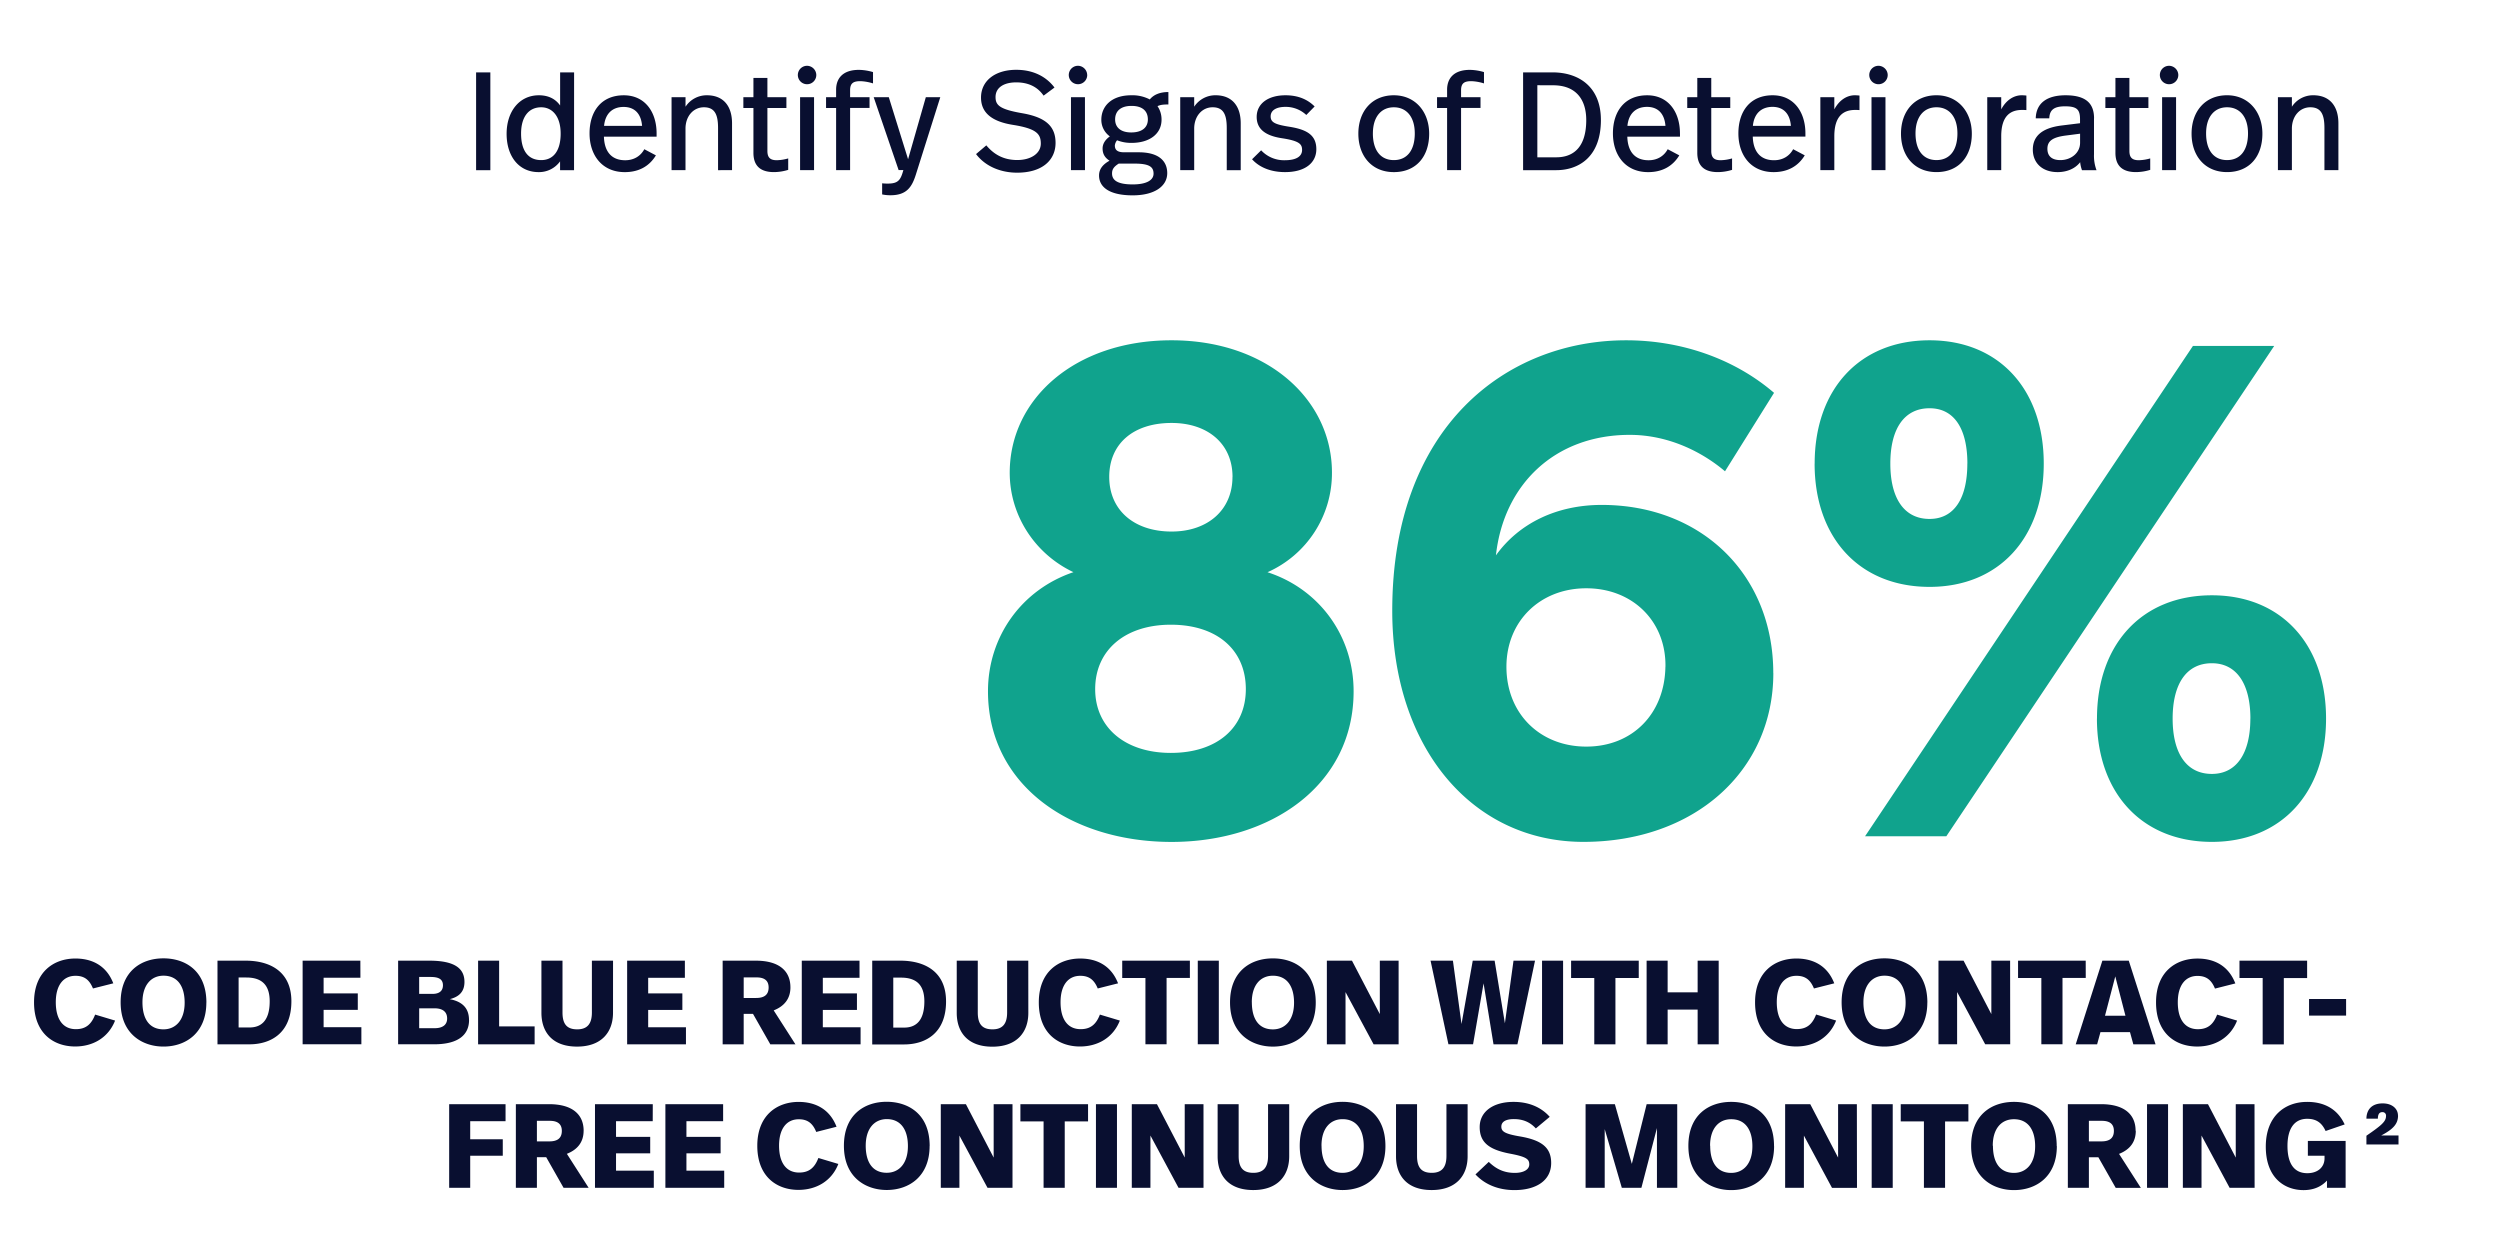
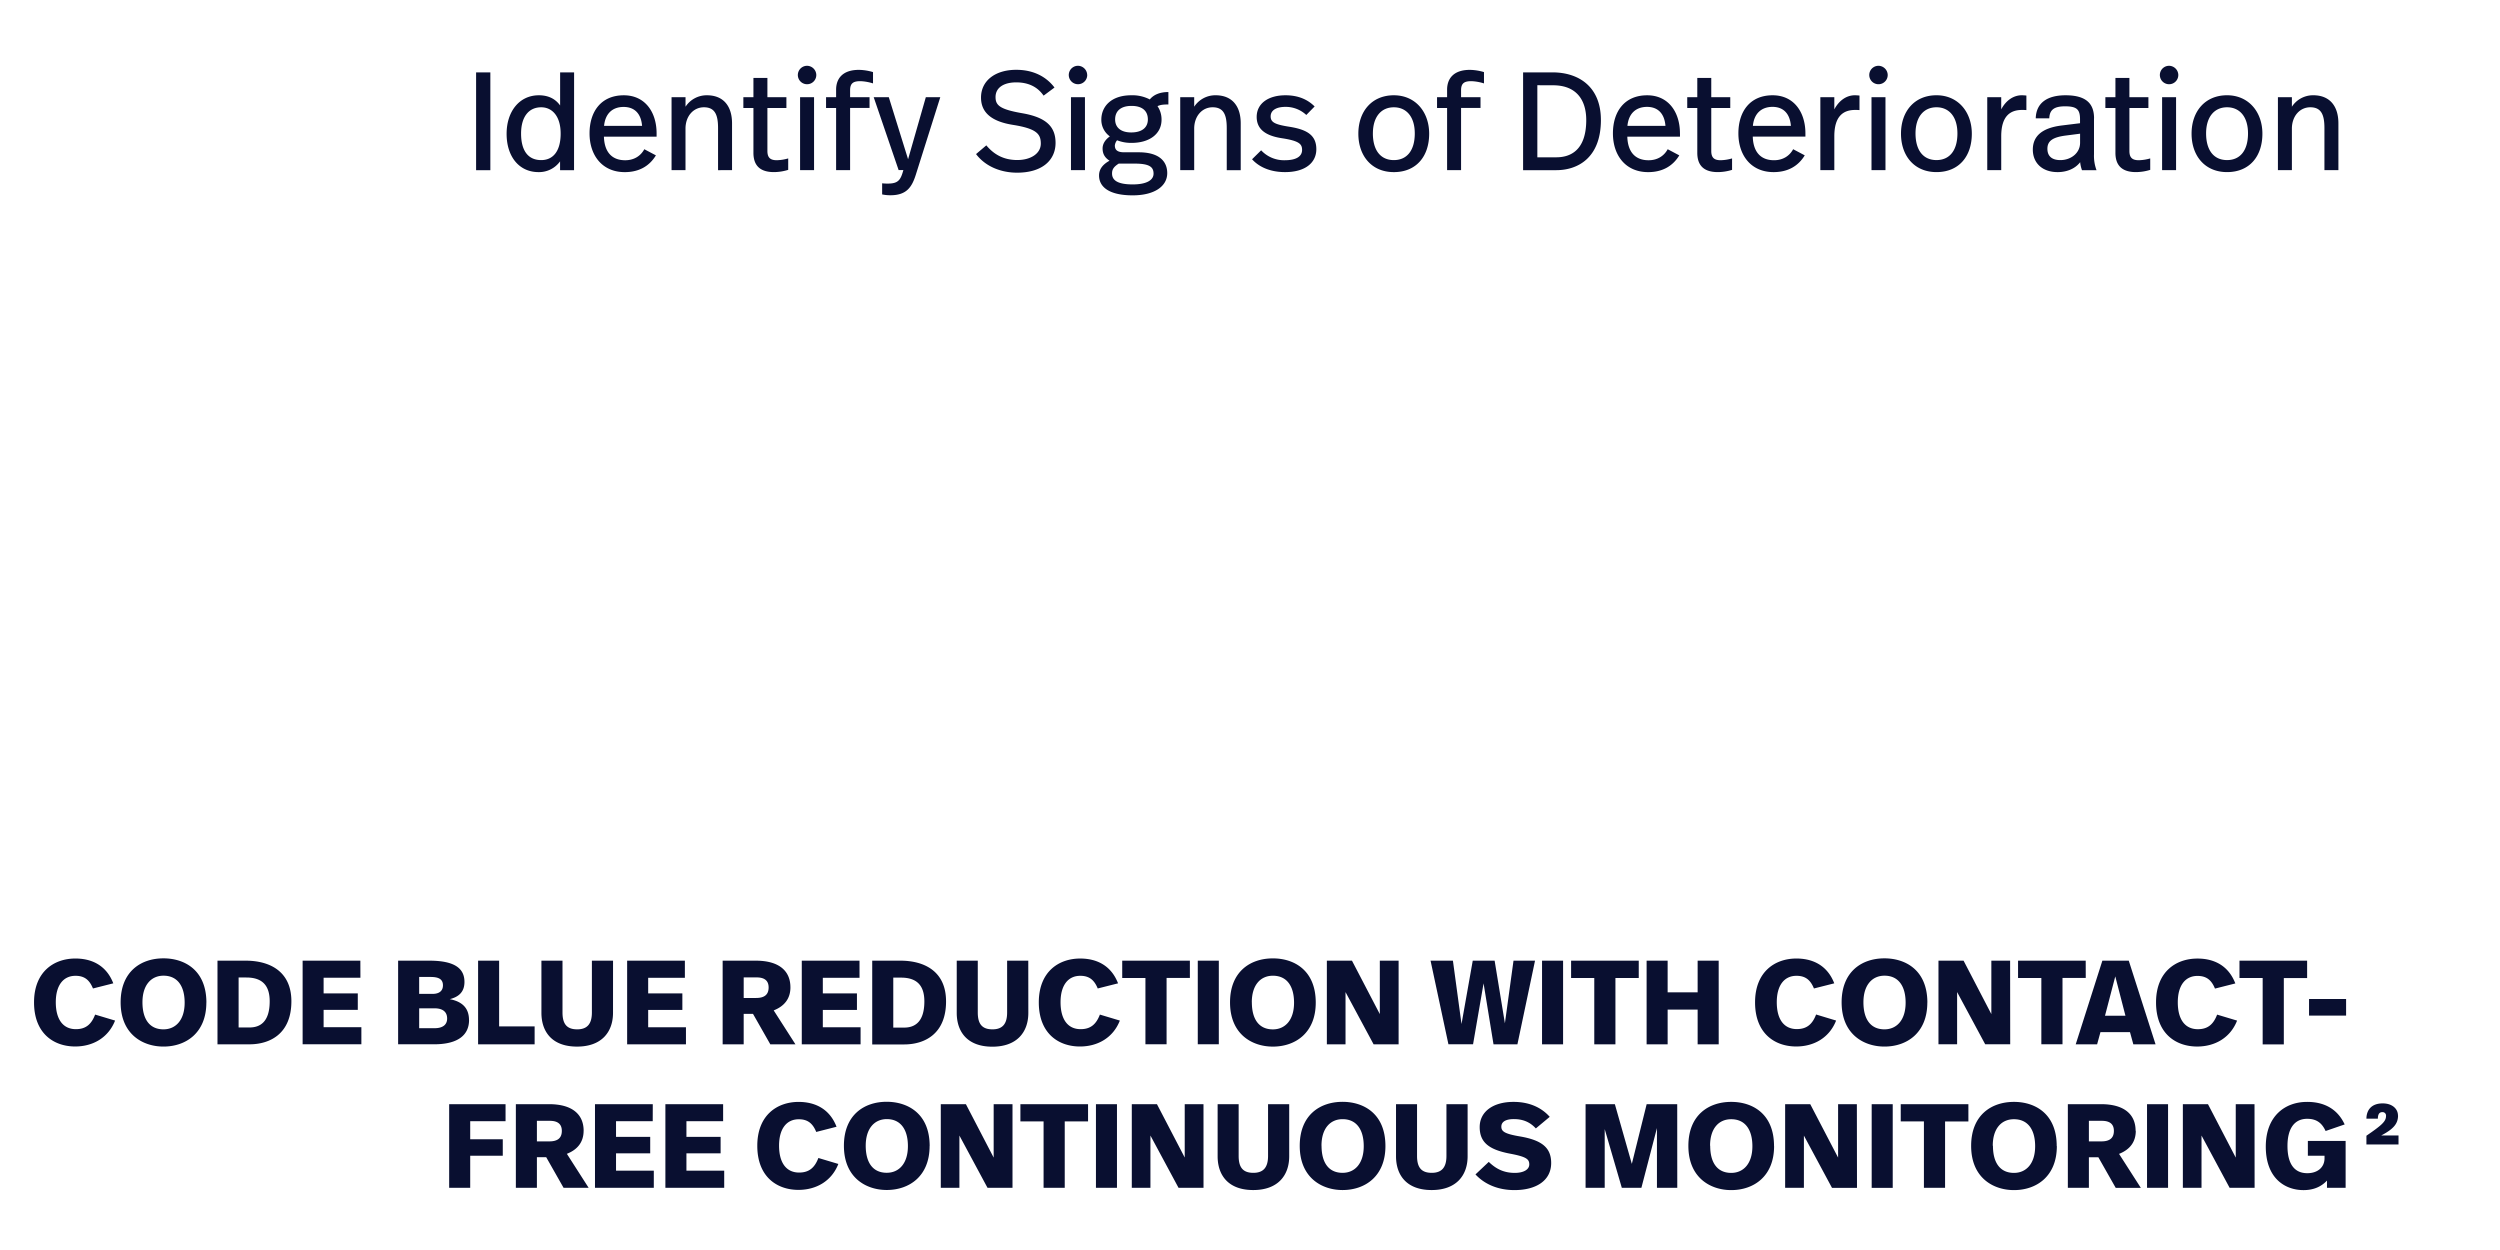
<svg xmlns="http://www.w3.org/2000/svg" id="Layer_1" data-name="Layer 1" viewBox="0 0 1800 900">
  <defs>
    <style>.cls-1{fill:#090f30;}.cls-2{fill:#10a38d;}</style>
  </defs>
  <path class="cls-1" d="M353.05,122.52H342.79V52.11h10.26Zm60.26,0H403.25v-6.34a18.65,18.65,0,0,1-15.49,7.74c-14.09,0-23-11.26-23-27.56,0-16.09,9.16-27.76,23.24-27.76,7,0,12,2.72,15.29,7.34V52.11h10.06ZM375.18,96.16c0,12.27,5,19.11,14.49,19.11,8.25,0,14-6,14-19.11,0-12.67-6.24-18.91-14-18.91C380.62,77.25,375.18,84.19,375.18,96.16Zm97.57-.1v2.32H434.83c.31,11.06,5.74,17,15.29,17,6.74,0,11.37-3.42,13.78-7.94l8.35,4.42c-4.63,7.65-12.07,12.07-22.43,12.07-16.29,0-25.35-12.17-25.35-27.86,0-15.89,8.45-27.46,24.65-27.46C464.41,68.6,472.75,80.67,472.75,96.06Zm-37.82-5.43h27.36C461.59,81.68,456.76,77,449,77,440.77,77,435.74,82,434.93,90.63Zm92.14-1.81v33.7H517V92.24c0-9-1.92-15-10.16-15-7.55,0-13.28,6.34-13.28,15.39v29.88H483.52V70h10.06v6.84A18.16,18.16,0,0,1,509,68.6C520.74,68.6,527.07,76.25,527.07,88.82ZM552.53,70h13.68v7.75H552.53v30.88c0,4.52,1.71,6.73,6.73,6.73a31.64,31.64,0,0,0,8.25-1.3v8.24a35.13,35.13,0,0,1-10.26,1.61c-11,0-14.78-5.73-14.78-13.88V77.76h-7.25V70h7.25V56.13h10.06Zm35.2-16.09a6.64,6.64,0,1,1-6.64-6.54A6.74,6.74,0,0,1,587.73,53.92Zm-1.61,68.6H576.06V70h10.06ZM628.57,51.9v8.15a34.77,34.77,0,0,0-9.05-1.61c-4.93,0-7.45,1.31-7.45,6.54v5h14v7.75h-14v44.76H602V77.76h-7.24V70H602V64.58c0-7.75,4.43-14.28,16.4-14.28A38,38,0,0,1,628.57,51.9Zm30.78,74c-2.82,8.85-6.64,14.68-18.21,14.68a28,28,0,0,1-6-.6v-8a32,32,0,0,0,4.22.2c7.55,0,9.16-2.81,11.07-9.75H647L629.07,70h10.87l13.88,44.66L666.59,70H677Zm43.45-15,7.35-6.24c5.23,6.24,12.07,10.56,22.33,10.56,9.45,0,16.9-4.52,16.9-11.87,0-6.94-3.12-10.76-20.22-13.47-15.09-2.42-22.83-8.75-22.83-19.62,0-12.17,10.25-20,25.34-20,13.58,0,22.43,5.93,27.56,12.77l-7.84,5.83c-2.72-3.92-8.15-9.55-19.72-9.55-9,0-14.88,3.82-14.88,10.56,0,5.93,3,8.85,19.31,11.67C753,84.49,760,91,760,102.9c0,12.07-9.16,21.43-27.76,21.43C721.61,124.33,710.05,120.5,702.8,111Zm80-57a6.64,6.64,0,1,1-6.64-6.54A6.74,6.74,0,0,1,782.77,53.92Zm-1.61,68.6H771.1V70h10.06Zm60.05-47.28c-3.62,0-5.63.2-7.84,1.21a16.89,16.89,0,0,1,2.91,9.75c0,10.06-8.45,16.7-21.62,16.7A27.44,27.44,0,0,1,804.3,101a7,7,0,0,0-1.61,3.72c0,3.22,1.81,4.93,6.74,4.93h10.46c15.09,0,20.52,6.84,20.52,15,0,9.45-9.16,16-24.85,16-17.6,0-24.24-6.44-24.24-14.28,0-4.63,2.72-8,7.55-10.66-3.42-2.22-5-4.93-5-8.86,0-2.91,1.51-6,5.23-8.65a14.62,14.62,0,0,1-6.14-12c0-9.55,7.14-17.6,21.53-17.6a27.1,27.1,0,0,1,13.37,3c2.82-3.52,7.45-5.33,13.38-5.33ZM805.5,117.79c-4,2.51-4.82,4.52-4.82,7.14,0,4.83,3.92,7.85,14.88,7.85,10.06,0,15-3.12,15-7.75,0-4.93-3.12-7.24-13.78-7.24ZM802.89,86c0,5.54,3.82,9.36,11.57,9.36s12-3.52,12-9.36c0-6-3.83-9.75-11.77-9.75C806.91,76.25,802.89,80,802.89,86Zm90.43,2.82v33.7H883.26V92.24c0-9-1.91-15-10.16-15-7.54,0-13.28,6.34-13.28,15.39v29.88H849.76V70h10.06v6.84a18.18,18.18,0,0,1,15.39-8.25C887,68.6,893.32,76.25,893.32,88.82Zm53.21-12.17-6,6.13a21.61,21.61,0,0,0-15-5.83c-6.84,0-10.66,2.62-10.66,6.84s3,5.83,13.27,7.44c12.78,2,19.62,6,19.62,16.2,0,9.65-7.85,16.49-22.53,16.49-10.36,0-18.61-3.52-23.74-9.25l6.54-6.44a22.47,22.47,0,0,0,17,7.14c8.55,0,12.47-2.91,12.47-7.44,0-4.32-2.21-6.54-14.79-8.45-12.27-1.91-17.9-7-17.9-15.29,0-9.75,8.45-15.59,20.72-15.59C935,68.6,941.7,71.82,946.53,76.65ZM1029,96.26c0,16.3-9.25,27.66-25.44,27.66-16,0-25.55-11.76-25.55-27.66,0-16.09,9.75-27.66,25.55-27.66C1019.16,68.6,1029,80.67,1029,96.26Zm-40.53-.2c0,12.27,5.63,19.21,15.09,19.21s15.08-6.94,15.08-19.21c0-12-6-18.81-15.08-18.81S988.48,84.09,988.48,96.06Zm80-44.16v8.15a34.85,34.85,0,0,0-9.06-1.61c-4.93,0-7.44,1.31-7.44,6.54v5h14v7.75h-14v44.76h-10.06V77.76h-7.24V70h7.24V64.58c0-7.75,4.43-14.28,16.4-14.28A38,38,0,0,1,1068.45,51.9Zm84.19,34.4c0,27.87-17.2,36.22-32.09,36.22h-23.94V52.11h21.12C1137.05,52.11,1152.64,62.77,1152.64,86.3Zm-45.77-24.94v51.9h13.68c10.06,0,21.53-4.93,21.53-26.85,0-14-6.74-25-23.84-25Zm102.7,34.7v2.32h-37.92c.3,11.06,5.74,17,15.29,17,6.74,0,11.37-3.42,13.78-7.94l8.35,4.42c-4.63,7.65-12.07,12.07-22.43,12.07-16.3,0-25.35-12.17-25.35-27.86,0-15.89,8.45-27.46,24.65-27.46C1201.22,68.6,1209.57,80.67,1209.57,96.06Zm-37.82-5.43h27.36c-.7-8.95-5.53-13.68-13.28-13.68C1177.59,77,1172.56,82,1171.75,90.63ZM1232.11,70h13.68v7.75h-13.68v30.88c0,4.52,1.71,6.73,6.74,6.73a31.63,31.63,0,0,0,8.24-1.3v8.24a35.13,35.13,0,0,1-10.26,1.61c-11,0-14.78-5.73-14.78-13.88V77.76h-7.24V70h7.24V56.13h10.06Zm67.79,26.05v2.32H1262c.3,11.06,5.74,17,15.29,17,6.74,0,11.37-3.42,13.78-7.94l8.35,4.42c-4.63,7.65-12.07,12.07-22.43,12.07-16.3,0-25.35-12.17-25.35-27.86,0-15.89,8.45-27.46,24.65-27.46C1291.55,68.6,1299.9,80.67,1299.9,96.06Zm-37.82-5.43h27.36c-.7-8.95-5.53-13.68-13.27-13.68C1267.92,77,1262.89,82,1262.08,90.63Zm76.75-21.83V79.26c-1.51-.1-2.41-.1-3.12-.1-8.44,0-15,4.33-15,19v24.35h-10.06V70h10.06v8.75c3.52-6.64,9-10.16,14.78-10.16C1336.52,68.6,1337.93,68.7,1338.83,68.8Zm20.32-14.88a6.64,6.64,0,1,1-6.64-6.54A6.74,6.74,0,0,1,1359.15,53.92Zm-1.61,68.6h-10.06V70h10.06Zm62.17-26.26c0,16.3-9.26,27.66-25.45,27.66-16,0-25.55-11.76-25.55-27.66,0-16.09,9.75-27.66,25.55-27.66C1409.85,68.6,1419.71,80.67,1419.71,96.26Zm-40.54-.2c0,12.27,5.63,19.21,15.09,19.21s15.08-6.94,15.08-19.21c0-12-6-18.81-15.08-18.81S1379.17,84.09,1379.17,96.06ZM1459,68.8V79.26c-1.51-.1-2.42-.1-3.12-.1-8.45,0-15,4.33-15,19v24.35h-10.06V70h10.06v8.75c3.52-6.64,9-10.16,14.79-10.16C1456.72,68.6,1458.13,68.7,1459,68.8Zm48.68,16.4v25.85a29.24,29.24,0,0,0,1.81,11.47h-10.46a22.76,22.76,0,0,1-1.31-5.74c-4.12,5.33-10.66,7.14-16.19,7.14-11.37,0-17.9-6.84-17.9-16.19s6.13-15.59,20.92-17.4l13.07-1.61V85.9c0-7-2.21-9.35-10.76-9.35-7.74,0-11.16,2.41-11.37,8.65h-9.75c.3-11.47,8.75-16.6,21.42-16.6C1502.19,68.6,1507.72,74.74,1507.72,85.2ZM1487.5,97.57c-9.45,1.21-13.37,3.82-13.37,9.56,0,4.72,2.61,8.14,9.35,8.14,7.44,0,14.18-4.92,14.18-12.47V96.26ZM1533.17,70h13.68v7.75h-13.68v30.88c0,4.52,1.71,6.73,6.74,6.73a31.64,31.64,0,0,0,8.25-1.3v8.24a35.25,35.25,0,0,1-10.26,1.61c-11,0-14.79-5.73-14.79-13.88V77.76h-7.24V70h7.24V56.13h10.06Zm35.21-16.09a6.64,6.64,0,1,1-6.64-6.54A6.74,6.74,0,0,1,1568.38,53.92Zm-1.61,68.6h-10.06V70h10.06Zm62.16-26.26c0,16.3-9.25,27.66-25.45,27.66-16,0-25.55-11.76-25.55-27.66,0-16.09,9.76-27.66,25.55-27.66C1619.07,68.6,1628.93,80.67,1628.93,96.26Zm-40.54-.2c0,12.27,5.64,19.21,15.09,19.21s15.09-6.94,15.09-19.21c0-12-6-18.81-15.09-18.81S1588.39,84.09,1588.39,96.06Zm95.26-7.24v33.7h-10.06V92.24c0-9-1.91-15-10.16-15-7.54,0-13.27,6.34-13.27,15.39v29.88H1640.1V70h10.06v6.84a18.15,18.15,0,0,1,15.39-8.25C1677.31,68.6,1683.65,76.25,1683.65,88.82Z" />
-   <path class="cls-2" d="M711.35,497.71c0-39.34,24.21-73.14,61.53-85.75C745.14,398.85,727,371.11,727,340.34c0-53,46.9-95.33,116.51-95.33,68.59,0,115.5,42.37,115.5,95.33A78.07,78.07,0,0,1,912.6,412c37.32,12.11,62,45.9,62,85.75,0,67.58-59.51,108.44-131.13,108.44C770.87,606.15,711.35,565.29,711.35,497.71ZM897,496.19c0-28.24-20.68-46.4-54-46.4-32.78,0-54.47,18.16-54.47,46.4,0,27.74,21.69,45.9,54.47,45.9C876.28,542.09,897,523.93,897,496.19Zm-9.58-152.82c0-23.71-17.66-38.84-43.88-38.84-27.74,0-44.89,15.13-44.89,38.84s17.65,39.34,44.89,39.34C869.72,382.71,887.38,367.07,887.38,343.37Zm389.38,141.22c0,70.62-57,121.56-136.69,121.56-80.7,0-137.69-68.6-137.69-166.45,0-132.65,82.21-194.69,168.46-194.69,39.34,0,77.68,13.12,106.43,37.83L1242,339.33c-16.65-14.12-40.86-26.23-68.6-26.23-54,0-90.78,35.82-96.33,86.76,16.64-23.2,43.88-36.32,76.16-36.32C1225.31,363.54,1276.76,414,1276.76,484.59Zm-77.67-4.54c.5-32.78-23.71-56.49-57-56.49s-57.5,23.71-57.5,56.49c0,33.8,24.21,57.5,57.5,57.5S1198.58,513.85,1199.09,480.05Zm107.43-146.27c0-53.46,32.28-88.77,82.72-88.77,49.94,0,82.22,35.31,82.22,88.77s-32.28,88.77-82.22,88.77C1338.8,422.55,1306.52,387.25,1306.52,333.78Zm272.37-84.73h58.51L1401.35,602.11h-58.51Zm-162.41,84.73c0-25.22-9.58-39.84-27.24-39.84-18.16,0-28.24,14.62-28.24,39.84s10.08,39.85,28.24,39.85C1406.9,373.63,1416.48,359,1416.48,333.78Zm93.31,183.6c0-53.47,32.28-88.77,82.72-88.77,49.93,0,82.21,35.3,82.21,88.77s-32.28,88.77-82.21,88.77C1542.07,606.15,1509.79,570.84,1509.79,517.38Zm110.46,0c0-25.22-10.09-39.85-27.74-39.85-18.16,0-28.25,14.63-28.25,39.85s10.09,39.84,28.25,39.84C1610.16,557.22,1620.25,542.6,1620.25,517.38Z" />
  <path class="cls-1" d="M81.57,708l-14.63,3.7c-2.5-6.11-6.11-9.12-12.57-9.12-8.78,0-14.2,6.8-14.2,19S45.25,741,54.63,741c7.32,0,11.27-3.7,13.86-10.5l14.37,4.31C78,747.1,67,753.47,54.11,753.47c-15.23,0-29.6-9.21-29.6-31.76,0-22.11,14.37-31.58,29.78-31.58C65.82,690.13,76.49,694.86,81.57,708Zm67,13.86c0,21.68-14.54,31.67-30.9,31.67-14.8,0-30.81-8.78-30.81-31.85,0-22.2,14.64-31.67,30.81-31.67C132.69,690,148.61,698.31,148.61,721.89Zm-46-.26c0,12.39,5.25,19.53,15.14,19.53,8.7,0,15.24-6.54,15.24-19.19,0-12.05-5.25-19.45-15.24-19.45C108.76,702.52,102.57,709.32,102.57,721.63Zm107.23-.69c0,23.58-15.58,31-30.21,31h-23V691.68h20.31C194.05,691.68,209.8,699.25,209.8,720.94Zm-38-17.13v36h7.83c7.06,0,14.55-3.36,14.55-18.85,0-10.76-4.74-17.13-16.79-17.13Zm87.7.18H233v11.27h24.61v11.88H233v12.47h27.19v12.31H217.89V691.68h41.57Zm78.22,30.46c0,10-6.88,17.47-25.21,17.47H286.65V691.68h22.46c18.68,0,25.3,5.85,25.3,15.32,0,7.23-4.13,10.76-10.58,12.39C333.47,721.28,337.68,726.36,337.68,734.45ZM301.8,703.38V715.6h9.64c4.13,0,7.48-1.63,7.48-6.19s-3.35-6-8.86-6Zm20.14,30c0-6.19-5.08-7.4-9.13-7.4h-11V740.3H313C318.06,740.3,321.94,738.32,321.94,733.33ZM359.37,739h25.56v12.91h-40.7V691.68h15.14Zm82-9.81c0,13.86-8.18,24.36-25.91,24.36-18,0-25.64-10.67-25.64-24.36V691.68H405V729c0,8.35,3.19,12.13,10.59,12.13S426.16,737,426.16,729V691.68h15.23ZM493.11,704H466.69v11.27H491.3v11.88H466.69v12.47h27.2v12.31H451.54V691.68h41.57Zm76,6.88c0,8-4.21,13.51-12.05,16.61l15.67,24.44H554.64L542.17,730h-6.72v21.94H520.31V691.68h23.84C561.7,691.68,569.1,699.68,569.1,710.87Zm-33.65-7.14v14.8h8.95c5.34,0,9-1.89,9-7.57,0-4.91-3-7.23-8.61-7.23Zm83.4.26H592.43v11.27H617v11.88H592.43v12.47h27.19v12.31H577.28V691.68h41.57Zm62.3,17c0,23.58-15.57,31-30.2,31H628V691.68h20.31C665.4,691.68,681.15,699.25,681.15,720.94Zm-38-17.13v36H651c7,0,14.54-3.36,14.54-18.85,0-10.76-4.73-17.13-16.78-17.13Zm97.24,25.39c0,13.86-8.17,24.36-25.9,24.36-18,0-25.65-10.67-25.65-24.36V691.68H704V729c0,8.35,3.19,12.13,10.59,12.13S725.13,737,725.13,729V691.68h15.23ZM805,708l-14.63,3.7c-2.5-6.11-6.11-9.12-12.57-9.12-8.78,0-14.2,6.8-14.2,19S768.68,741,778.06,741c7.32,0,11.27-3.7,13.86-10.5l14.37,4.31c-4.82,12.3-15.84,18.67-28.75,18.67-15.23,0-29.6-9.21-29.6-31.76,0-22.11,14.37-31.58,29.78-31.58C789.25,690.13,799.92,694.86,805,708Zm51.72-3.87H839.94v47.76H824.71V704.16H808V691.68h48.71Zm20.83,47.76H862.4V691.68h15.15Zm69.79-30c0,21.68-14.54,31.67-30.9,31.67-14.8,0-30.81-8.78-30.81-31.85,0-22.2,14.64-31.67,30.81-31.67C931.42,690,947.34,698.31,947.34,721.89Zm-46-.26c0,12.39,5.25,19.53,15.14,19.53,8.7,0,15.24-6.54,15.24-19.19,0-12.05-5.25-19.45-15.24-19.45C907.49,702.52,901.3,709.32,901.3,721.63ZM1007,751.92H989l-20.22-37.61v37.61H955.34V691.68h18.08l20.05,38.47V691.68H1007Zm85.54,0h-17.21L1068.17,708l-7.57,43.89h-17.73L1030,691.68h16.1l6.19,45.61,8.09-45.61h15.75l7.4,45.09,6.2-45.09h15.49Zm32.88,0h-15.15V691.68h15.15Zm54.48-47.76h-16.79v47.76h-15.23V704.16h-16.69V691.68h48.71Zm57.57,47.76H1222.3v-25h-21.6v25h-15.14V691.68h15.14v22.81h21.6V691.68h15.15ZM1320.67,708l-14.63,3.7c-2.5-6.11-6.11-9.12-12.56-9.12-8.78,0-14.2,6.8-14.2,19s5.07,19.36,14.45,19.36c7.32,0,11.28-3.7,13.86-10.5L1322,734.8c-4.82,12.3-15.83,18.67-28.74,18.67-15.23,0-29.61-9.21-29.61-31.76,0-22.11,14.38-31.58,29.78-31.58C1304.92,690.13,1315.59,694.86,1320.67,708Zm67,13.86c0,21.68-14.54,31.67-30.89,31.67-14.8,0-30.81-8.78-30.81-31.85,0-22.2,14.63-31.67,30.81-31.67C1371.79,690,1387.71,698.31,1387.71,721.89Zm-46-.26c0,12.39,5.25,19.53,15.15,19.53,8.69,0,15.23-6.54,15.23-19.19,0-12.05-5.25-19.45-15.23-19.45C1347.87,702.52,1341.67,709.32,1341.67,721.63Zm105.68,30.29h-18l-20.23-37.61v37.61h-13.42V691.68h18.07l20,38.47V691.68h13.51Zm54.39-47.76H1485v47.76h-15.23V704.16H1453V691.68h48.71Zm31.85,39h-21.26l-2.41,8.78h-15.4l19.19-60.24h19L1552,751.92h-16ZM1523,703l-7.4,28.32h14.72Zm86.41,5.08-14.63,3.7c-2.5-6.11-6.11-9.12-12.57-9.12-8.78,0-14.2,6.8-14.2,19s5.08,19.36,14.46,19.36c7.32,0,11.27-3.7,13.86-10.5l14.37,4.31c-4.82,12.3-15.84,18.67-28.75,18.67-15.23,0-29.6-9.21-29.6-31.76,0-22.11,14.37-31.58,29.78-31.58C1593.66,690.13,1604.33,694.86,1609.41,708Zm51.72-3.87h-16.78v47.76h-15.23V704.16h-16.7V691.68h48.71Zm28.06,27h-26.68V719.3h26.68ZM364,807.26H338.55v13H362v11.87H338.55V855.2H323.4V795H364Zm56.2,6.88c0,8-4.22,13.52-12.05,16.61l15.66,24.45H405.76l-12.48-22h-6.71v22H371.42V795h23.84C412.82,795,420.22,803,420.22,814.14ZM386.57,807v14.8h8.95c5.33,0,9-1.89,9-7.57,0-4.9-3-7.23-8.6-7.23Zm83.39.26H443.54v11.27h24.61v11.88H443.54v12.48h27.2V855.2H428.39V795H470Zm50.69,0H494.23v11.27h24.61v11.88H494.23v12.48h27.2V855.2H479.08V795h41.57Zm81.67,4L587.69,815c-2.49-6.11-6.11-9.13-12.56-9.13-8.78,0-14.2,6.8-14.2,19s5.08,19.37,14.46,19.37c7.31,0,11.27-3.7,13.85-10.5l14.37,4.3c-4.82,12.31-15.83,18.67-28.74,18.67-15.23,0-29.61-9.2-29.61-31.75,0-22.12,14.38-31.59,29.78-31.59C586.57,793.4,597.25,798.14,602.32,811.3Zm67,13.86c0,21.69-14.54,31.67-30.89,31.67-14.8,0-30.81-8.78-30.81-31.84,0-22.2,14.63-31.67,30.81-31.67C653.44,793.32,669.36,801.58,669.36,825.16Zm-46-.26c0,12.4,5.25,19.54,15.15,19.54,8.69,0,15.23-6.54,15.23-19.19,0-12-5.25-19.45-15.23-19.45C629.52,805.8,623.32,812.6,623.32,824.9ZM729,855.2H711l-20.23-37.61V855.2H677.37V795h18.07l20,38.47V795H729Zm54.4-47.77H766.61V855.2H751.38V807.43H734.69V795H783.4Zm20.82,47.77H789.08V795h15.14Zm62.31,0h-18l-20.22-37.61V855.2H814.89V795H833L853,833.42V795h13.51Zm61.7-22.72c0,13.85-8.17,24.35-25.9,24.35-18,0-25.64-10.67-25.64-24.35V795h15.14V832.3c0,8.35,3.19,12.14,10.59,12.14S913,840.31,913,832.3V795h15.23Zm69.28-7.32c0,21.69-14.54,31.67-30.89,31.67-14.8,0-30.81-8.78-30.81-31.84,0-22.2,14.63-31.67,30.81-31.67C981.59,793.32,997.51,801.58,997.51,825.16Zm-46-.26c0,12.4,5.25,19.54,15.15,19.54,8.69,0,15.23-6.54,15.23-19.19,0-12-5.25-19.45-15.23-19.45C957.67,805.8,951.47,812.6,951.47,824.9Zm105.17,7.58c0,13.85-8.18,24.35-25.91,24.35-18,0-25.64-10.67-25.64-24.35V795h15.14V832.3c0,8.35,3.19,12.14,10.59,12.14s10.58-4.13,10.58-12.14V795h15.24Zm5.68,13.08,9.55-9c5.08,4.91,10.67,7.92,18.76,7.92,6.2,0,10.41-2.33,10.41-6.11s-2.06-5.51-13.94-7.75c-14.71-2.84-21.77-7.83-21.77-19.1s9.81-18.16,24.35-18.16c12,0,20.49,4.47,26.08,10.76l-10,8.34c-3.44-3.7-8.09-6.71-15.84-6.71-5.94,0-9,2-9,5.42s2.23,5.17,13.42,7.06c15.49,2.67,22.46,7.92,22.46,19.11,0,12.65-10.75,19.53-26.5,19.53C1078.33,856.83,1068.77,852.53,1062.32,845.56Zm145.27,9.64H1193v-43l-11.19,43h-14.11l-12.31-42.26V855.2h-13.77V795h21.08l12.22,43,10.68-43h22Zm69.71-30c0,21.69-14.55,31.67-30.9,31.67-14.8,0-30.81-8.78-30.81-31.84,0-22.2,14.63-31.67,30.81-31.67C1261.38,793.32,1277.3,801.58,1277.3,825.16Zm-46-.26c0,12.4,5.25,19.54,15.15,19.54,8.69,0,15.23-6.54,15.23-19.19,0-12-5.25-19.45-15.23-19.45C1237.45,805.8,1231.25,812.6,1231.25,824.9Zm105.69,30.3h-18l-20.22-37.61V855.2H1285.3V795h18.07l20.06,38.47V795h13.51Zm25.73,0h-15.15V795h15.15Zm54.48-47.77h-16.79V855.2h-15.23V807.43h-16.69V795h48.71Zm63.68,17.73c0,21.69-14.54,31.67-30.89,31.67-14.81,0-30.81-8.78-30.81-31.84,0-22.2,14.63-31.67,30.81-31.67C1464.91,793.32,1480.83,801.58,1480.83,825.16Zm-46-.26c0,12.4,5.25,19.54,15.15,19.54,8.69,0,15.23-6.54,15.23-19.19,0-12-5.25-19.45-15.23-19.45C1441,805.8,1434.79,812.6,1434.79,824.9Zm102.84-10.76c0,8-4.22,13.52-12.05,16.61l15.67,24.45h-18.08l-12.48-22H1504v22h-15.15V795h23.84C1530.23,795,1537.63,803,1537.63,814.14ZM1504,807v14.8h9c5.34,0,9-1.89,9-7.57,0-4.9-3-7.23-8.61-7.23Zm57,48.2h-15.14V795H1561Zm62.31,0h-18l-20.22-37.61V855.2h-13.43V795h18.08l20,38.47V795h13.51Zm64.89-45.62-13.77,4.74c-2.67-5.85-6.63-8.78-13.25-8.78-9.3,0-14.2,7.14-14.2,19.53s4.56,19.63,14.28,19.63c7.32,0,12.4-4.13,12.4-10.76v-1.81h-12V821.46h27.19V855.2h-13.42V850c-4.13,4.47-9.73,6.88-16.87,6.88-13.51,0-27.19-8.61-27.19-31.32,0-22,13.85-32.19,29.69-32.19C1673.09,793.32,1682.9,798.22,1688.15,809.58Zm38.39-6.39c0,6.07-3.62,9.89-12.07,14.32h12.41V824h-23.11v-6.28c10.9-7.49,14.11-10.22,14.11-14.18a2.47,2.47,0,0,0-2.73-2.79c-1.91,0-3.13,1.29-3.13,4.7h-8.25c.06-6.34,3.75-11,11.65-11C1722.38,794.4,1726.54,798.35,1726.54,803.19Z" />
</svg>